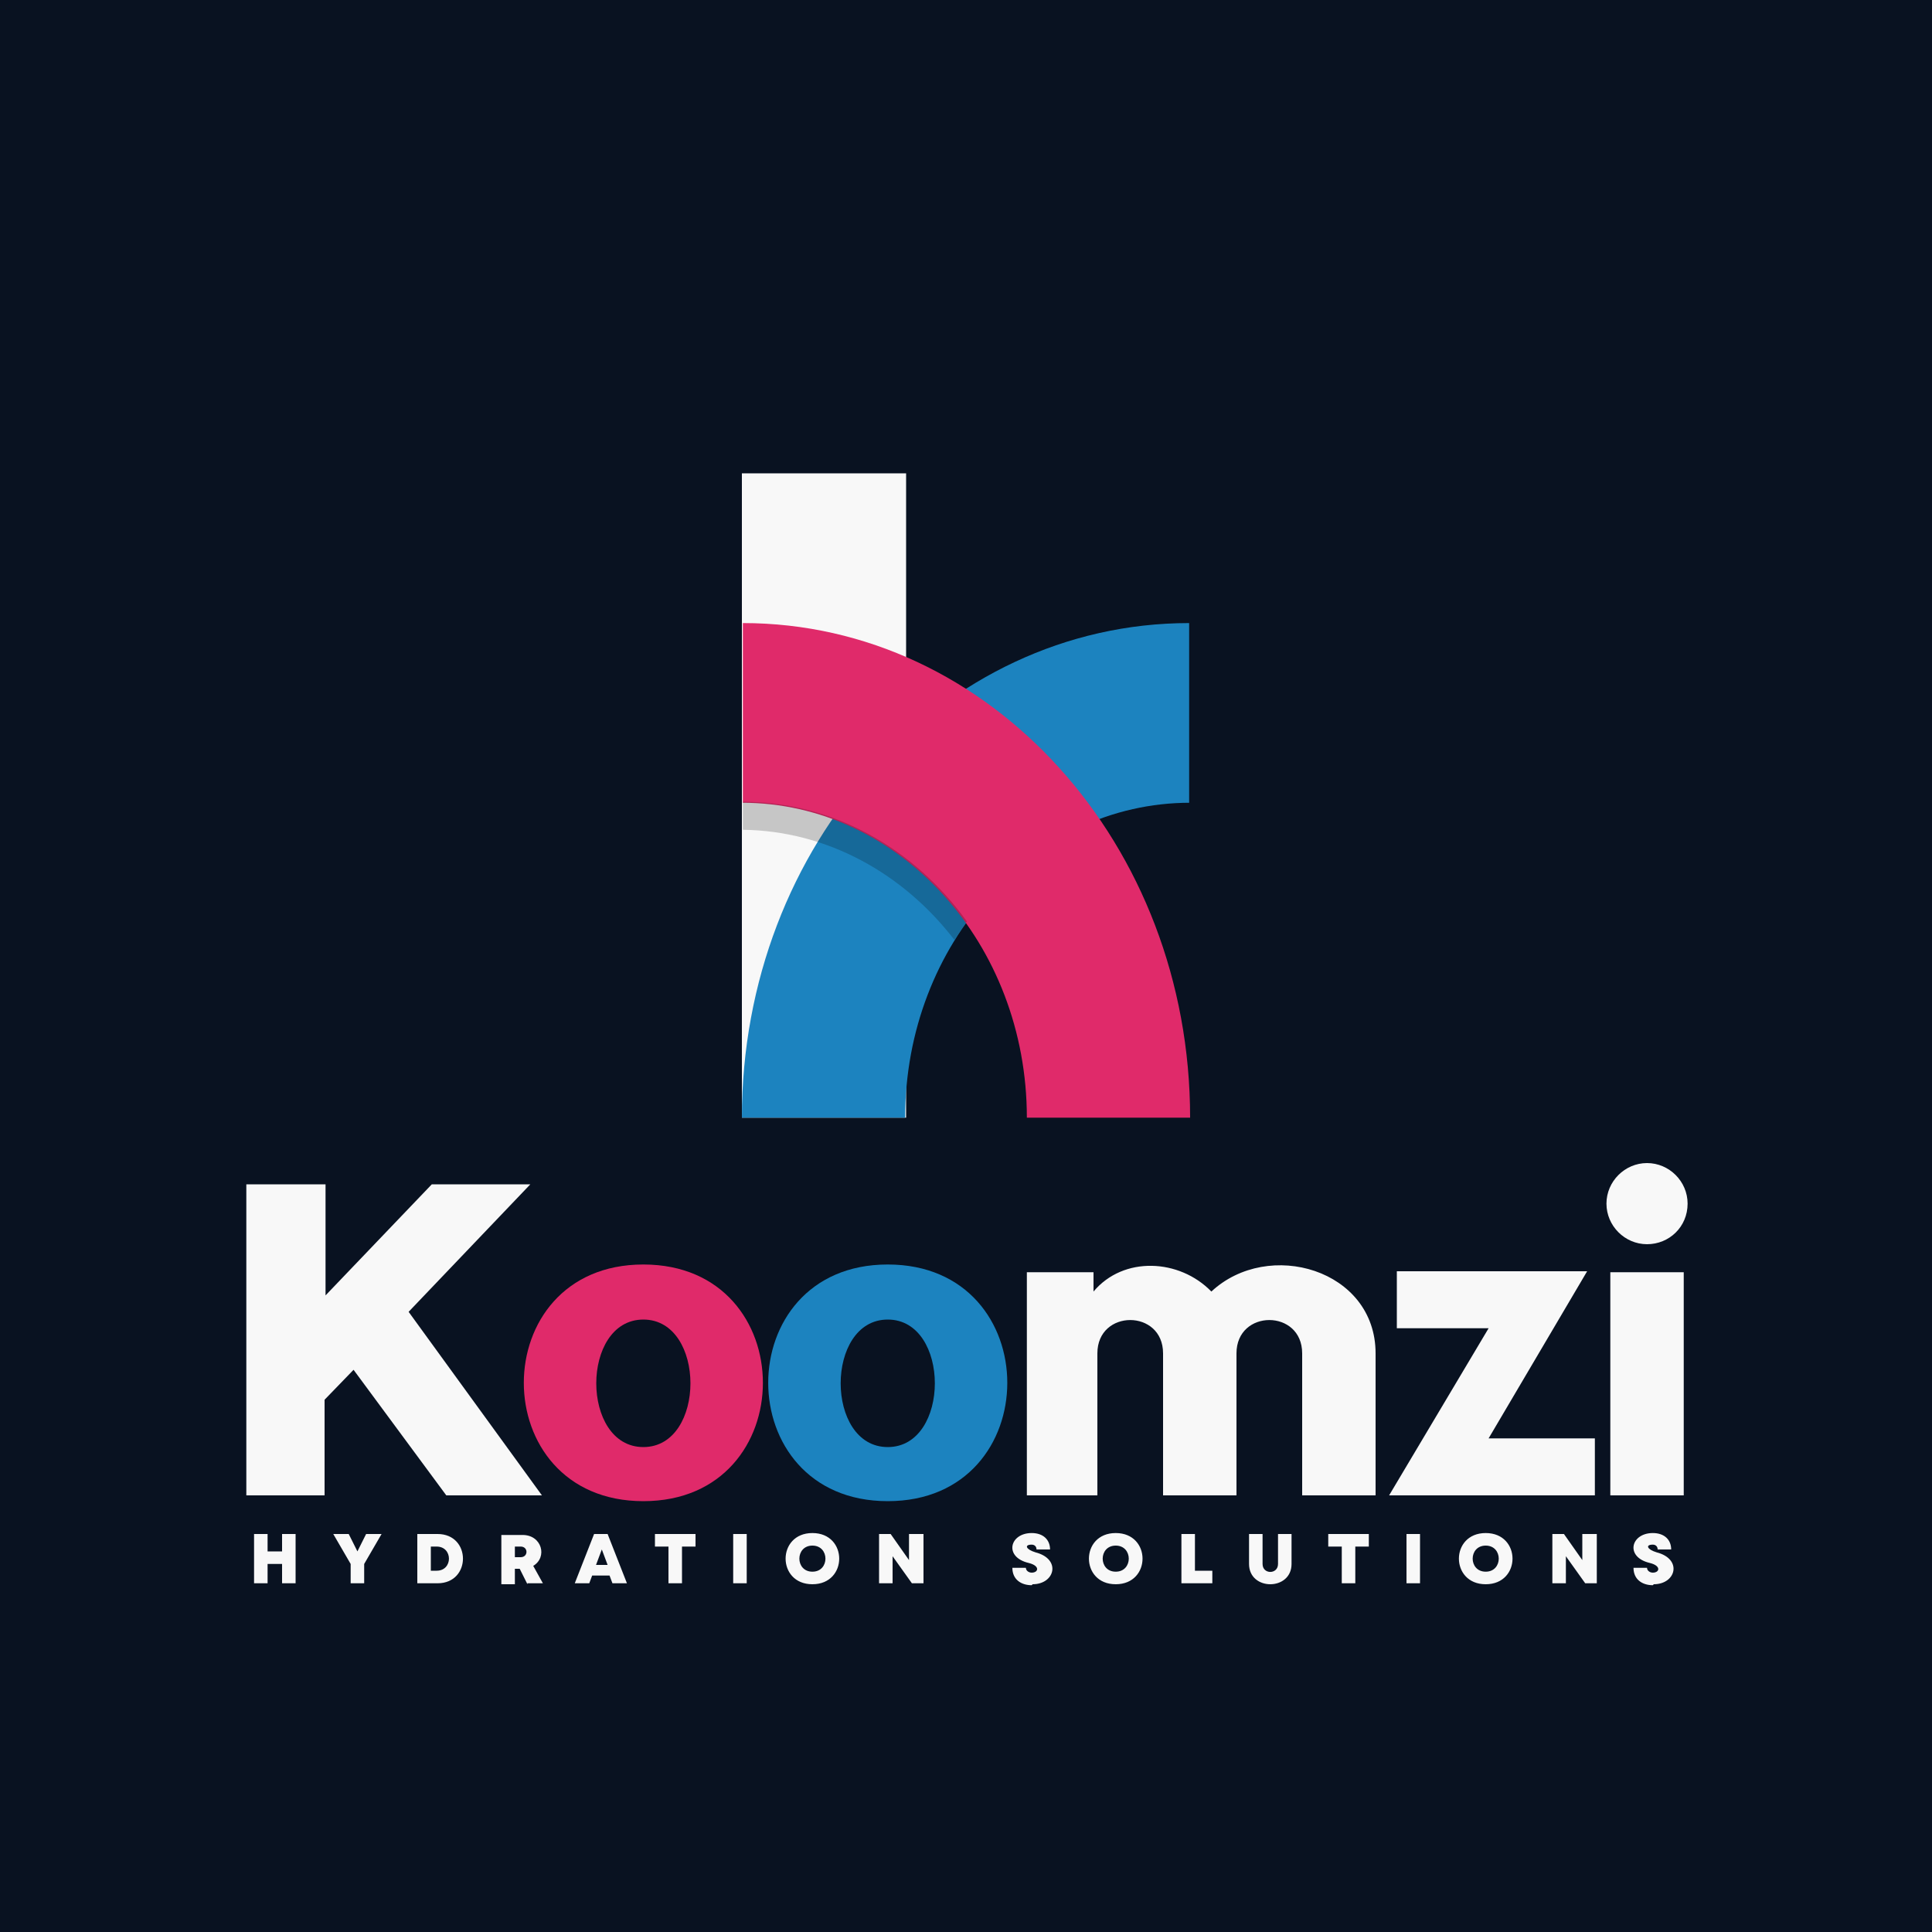
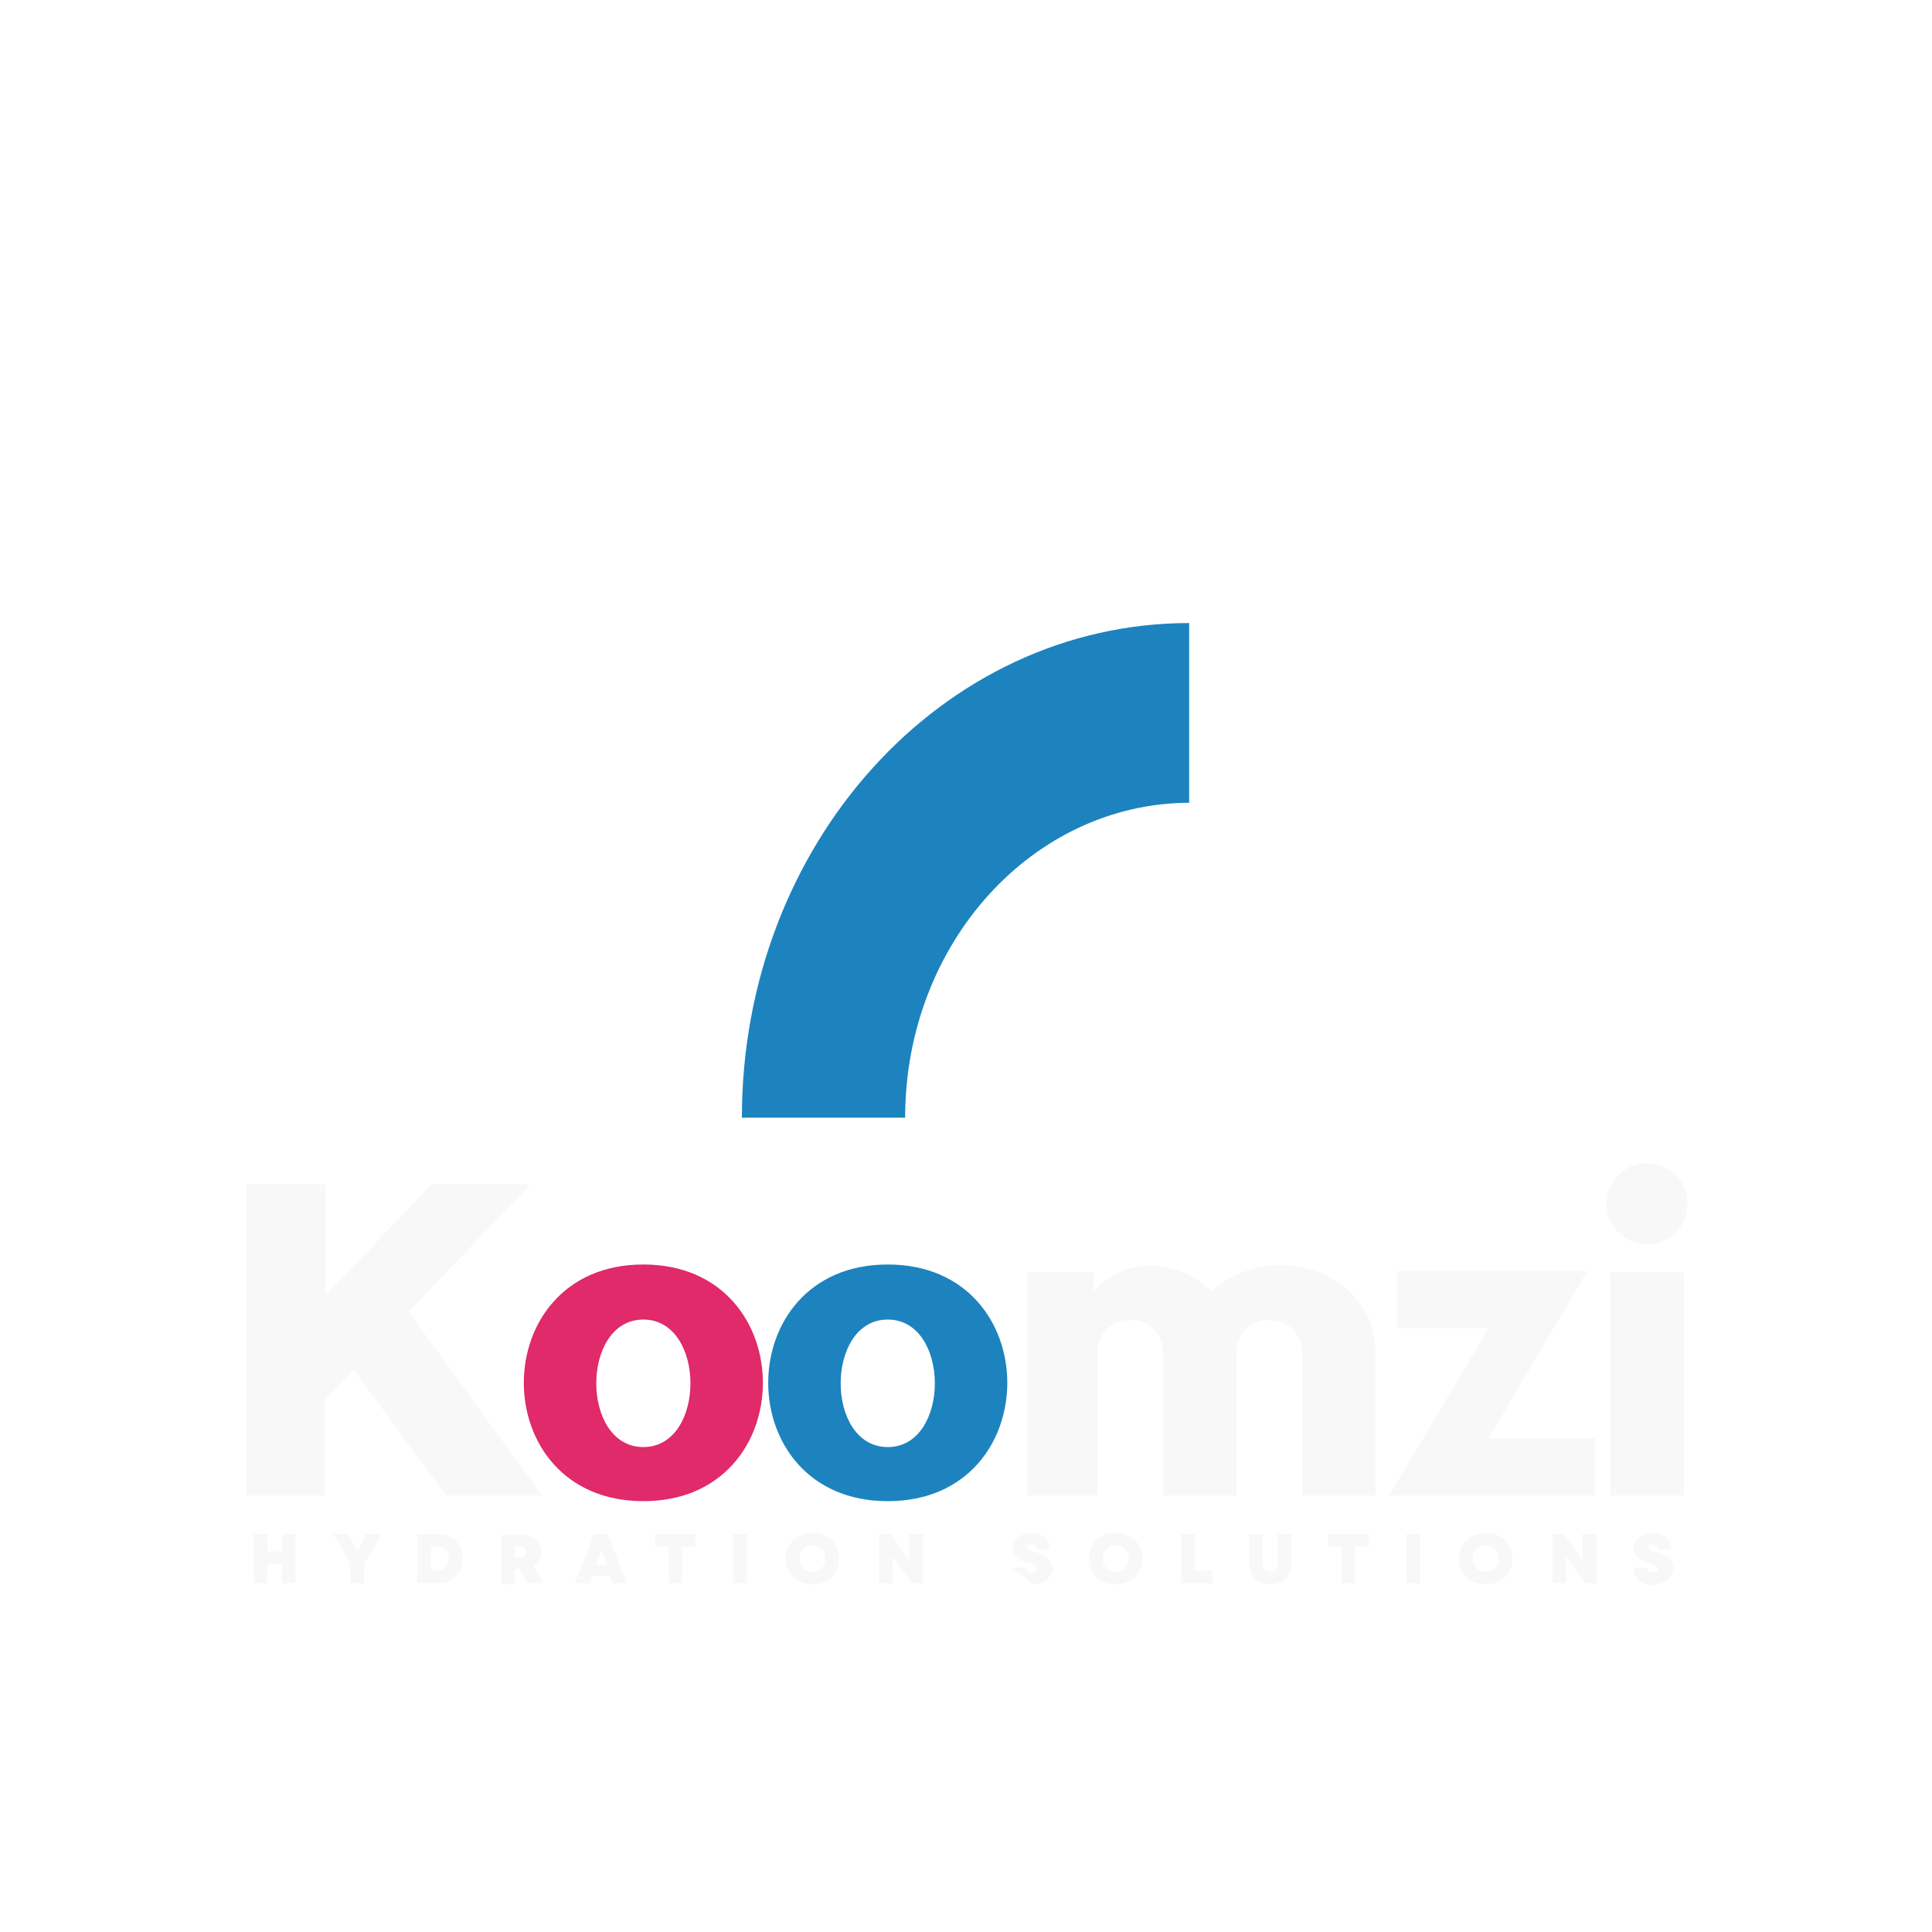
<svg xmlns="http://www.w3.org/2000/svg" xml:space="preserve" width="2000px" height="2000px" version="1.1" style="shape-rendering:geometricPrecision; text-rendering:geometricPrecision; image-rendering:optimizeQuality; fill-rule:evenodd; clip-rule:evenodd" viewBox="0 0 2000 2000">
  <defs>
    <style type="text/css">
   
    .fil0 {fill:#091221}
    .fil2 {fill:#1C83BF}
    .fil3 {fill:#E02A6A}
    .fil1 {fill:#F8F8F8}
    .fil4 {fill:#F8F8F8;fill-rule:nonzero}
    .fil5 {fill:black;fill-opacity:0.2}
   
  </style>
  </defs>
  <g id="Layer_x0020_1">
-     <polygon class="fil0" points="0,-5 2000,-5 2000,2005 0,2005 " />
    <path class="fil1" d="M254 1548l82 0 0 -99 30 -31 96 130 99 0 -138 -190 126 -132 -102 0 -110 115 0 -115 -82 0 0 322zm806 0l76 0 0 -147c0,-46 68,-46 68,0l0 147 76 0 0 -147c0,-46 68,-46 68,0l0 147 76 0 0 -147c0,-87 -111,-119 -170,-64 -33,-34 -91,-37 -122,0l0 -20 -69 0 0 231zm378 0l213 0 0 -59 -110 0 102 -173 -197 0 0 59 95 0 -103 173zm267 -260c23,0 42,-18 42,-42 0,-23 -19,-42 -42,-42 -23,0 -42,19 -42,42 0,23 19,42 42,42zm-38 260l76 0 0 -231 -76 0 0 231z" />
    <path class="fil2" d="M919 1498c-65,0 -65,-132 0,-132 65,0 65,132 0,132zm0 56c165,0 165,-245 0,-245 -165,0 -165,245 0,245z" />
    <path class="fil3" d="M666 1498c-65,0 -65,-132 0,-132 65,0 65,132 0,132zm0 56c165,0 165,-245 0,-245 -165,0 -165,245 0,245z" />
-     <path class="fil4" d="M292 1588l0 18 -15 0 0 -18 -14 0 0 51 14 0 0 -20 15 0 0 20 14 0 0 -51 -14 0zm102 0l-15 0 -9 18 -9 -18 -16 0 18 31 0 20 14 0 0 -20 18 -31zm59 0l-21 0 0 51 21 0c35,0 35,-51 0,-51zm-1 38l-6 0 0 -25 6 0c17,0 17,25 0,25zm94 13l16 0 -10 -18c15,-9 9,-32 -11,-32l-22 0 0 51 14 0 0 -16 5 0 8 16zm-13 -38l6 0c8,0 8,11 0,11l-6 0 0 -11zm101 38l15 0 -20 -51 -14 0 -20 51 15 0 3 -8 18 0 3 8zm-6 -19l-11 0 6 -16 6 16zm92 -32l-42 0 0 13 14 0 0 38 14 0 0 -38 14 0 0 -13zm39 51l14 0 0 -51 -14 0 0 51zm82 1c37,0 37,-53 0,-53 -37,0 -37,53 0,53zm0 -13c-18,0 -18,-27 0,-27 18,0 18,27 0,27zm100 -39l0 27 -19 -27 -12 0 0 51 14 0 0 -28 20 28 12 0 0 -51 -14 0zm128 52c23,0 30,-26 3,-33 -10,-3 -12,-8 -4,-8 3,0 5,2 5,5l14 0c0,-10 -7,-17 -19,-17 -23,0 -29,25 -3,31 12,3 10,10 3,10 -3,0 -6,-2 -6,-5l-14 0c0,12 9,18 20,18zm86 0c37,0 37,-53 0,-53 -37,0 -37,53 0,53zm0 -13c-18,0 -18,-27 0,-27 18,0 18,27 0,27zm82 -1l0 -38 -14 0 0 51 32 0 0 -13 -18 0zm100 -7l0 -31 -14 0 0 31c0,11 -16,11 -16,0l0 -31 -14 0 0 31c0,28 44,28 44,0zm80 -31l-42 0 0 13 14 0 0 38 14 0 0 -38 14 0 0 -13zm39 51l14 0 0 -51 -14 0 0 51zm82 1c37,0 37,-53 0,-53 -37,0 -37,53 0,53zm0 -13c-18,0 -18,-27 0,-27 18,0 18,27 0,27zm100 -39l0 27 -19 -27 -12 0 0 51 14 0 0 -28 20 28 12 0 0 -51 -14 0zm74 52c23,0 30,-26 3,-33 -10,-3 -12,-8 -4,-8 3,0 5,2 5,5l14 0c0,-10 -7,-17 -19,-17 -23,0 -29,25 -3,31 12,3 10,10 3,10 -3,0 -6,-2 -6,-5l-14 0c0,12 9,18 20,18z" />
-     <rect class="fil1" x="768" y="490" width="170" height="667" />
+     <path class="fil4" d="M292 1588l0 18 -15 0 0 -18 -14 0 0 51 14 0 0 -20 15 0 0 20 14 0 0 -51 -14 0zm102 0l-15 0 -9 18 -9 -18 -16 0 18 31 0 20 14 0 0 -20 18 -31zm59 0l-21 0 0 51 21 0c35,0 35,-51 0,-51zm-1 38l-6 0 0 -25 6 0c17,0 17,25 0,25zm94 13l16 0 -10 -18c15,-9 9,-32 -11,-32l-22 0 0 51 14 0 0 -16 5 0 8 16zm-13 -38l6 0c8,0 8,11 0,11l-6 0 0 -11zm101 38l15 0 -20 -51 -14 0 -20 51 15 0 3 -8 18 0 3 8zm-6 -19l-11 0 6 -16 6 16zm92 -32l-42 0 0 13 14 0 0 38 14 0 0 -38 14 0 0 -13zm39 51l14 0 0 -51 -14 0 0 51zm82 1c37,0 37,-53 0,-53 -37,0 -37,53 0,53zm0 -13c-18,0 -18,-27 0,-27 18,0 18,27 0,27zm100 -39l0 27 -19 -27 -12 0 0 51 14 0 0 -28 20 28 12 0 0 -51 -14 0zm128 52c23,0 30,-26 3,-33 -10,-3 -12,-8 -4,-8 3,0 5,2 5,5l14 0c0,-10 -7,-17 -19,-17 -23,0 -29,25 -3,31 12,3 10,10 3,10 -3,0 -6,-2 -6,-5l-14 0zm86 0c37,0 37,-53 0,-53 -37,0 -37,53 0,53zm0 -13c-18,0 -18,-27 0,-27 18,0 18,27 0,27zm82 -1l0 -38 -14 0 0 51 32 0 0 -13 -18 0zm100 -7l0 -31 -14 0 0 31c0,11 -16,11 -16,0l0 -31 -14 0 0 31c0,28 44,28 44,0zm80 -31l-42 0 0 13 14 0 0 38 14 0 0 -38 14 0 0 -13zm39 51l14 0 0 -51 -14 0 0 51zm82 1c37,0 37,-53 0,-53 -37,0 -37,53 0,53zm0 -13c-18,0 -18,-27 0,-27 18,0 18,27 0,27zm100 -39l0 27 -19 -27 -12 0 0 51 14 0 0 -28 20 28 12 0 0 -51 -14 0zm74 52c23,0 30,-26 3,-33 -10,-3 -12,-8 -4,-8 3,0 5,2 5,5l14 0c0,-10 -7,-17 -19,-17 -23,0 -29,25 -3,31 12,3 10,10 3,10 -3,0 -6,-2 -6,-5l-14 0c0,12 9,18 20,18z" />
    <path class="fil2" d="M1232 831c-163,0 -295,146 -295,326l-169 0c0,-283 207,-512 463,-512l0 186z" />
-     <path class="fil3" d="M768 831c163,0 295,146 295,326l169 0c0,-283 -207,-512 -463,-512l0 186z" />
-     <path class="fil5" d="M1000 955c-4,6 -8,12 -12,18 -53,-69 -132,-113 -219,-114l0 -29c94,0 178,49 232,124z" />
  </g>
</svg>